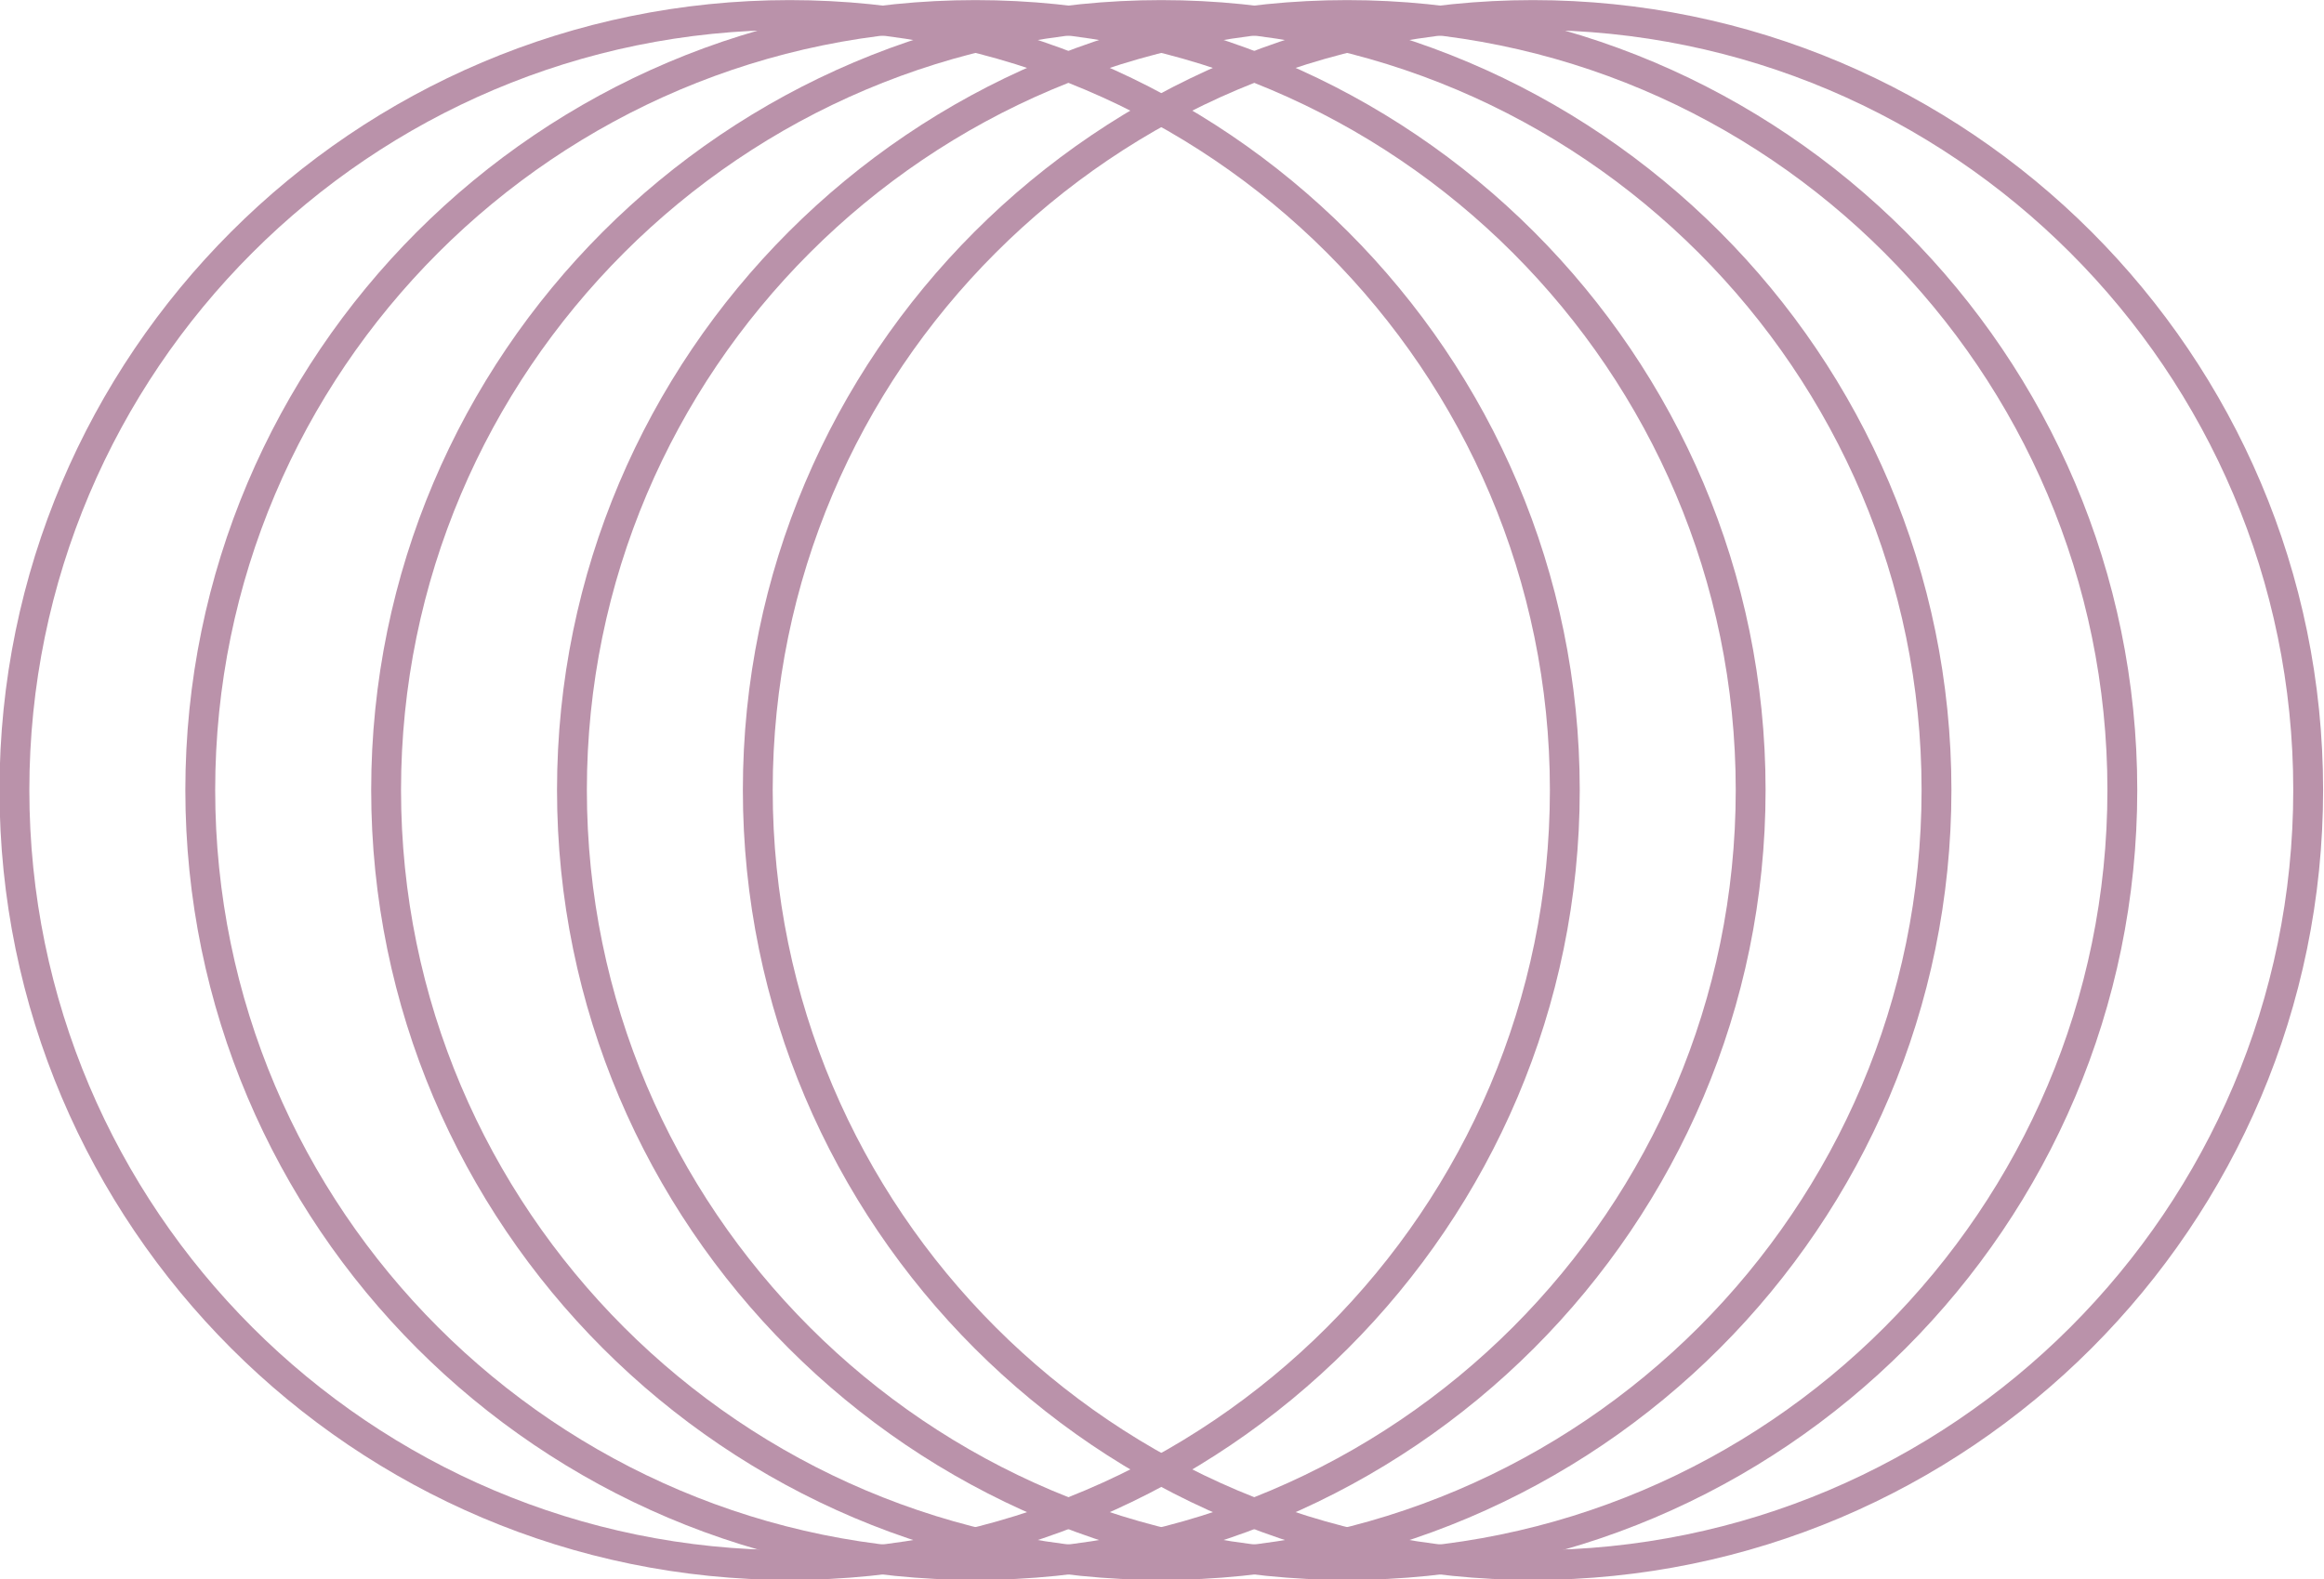
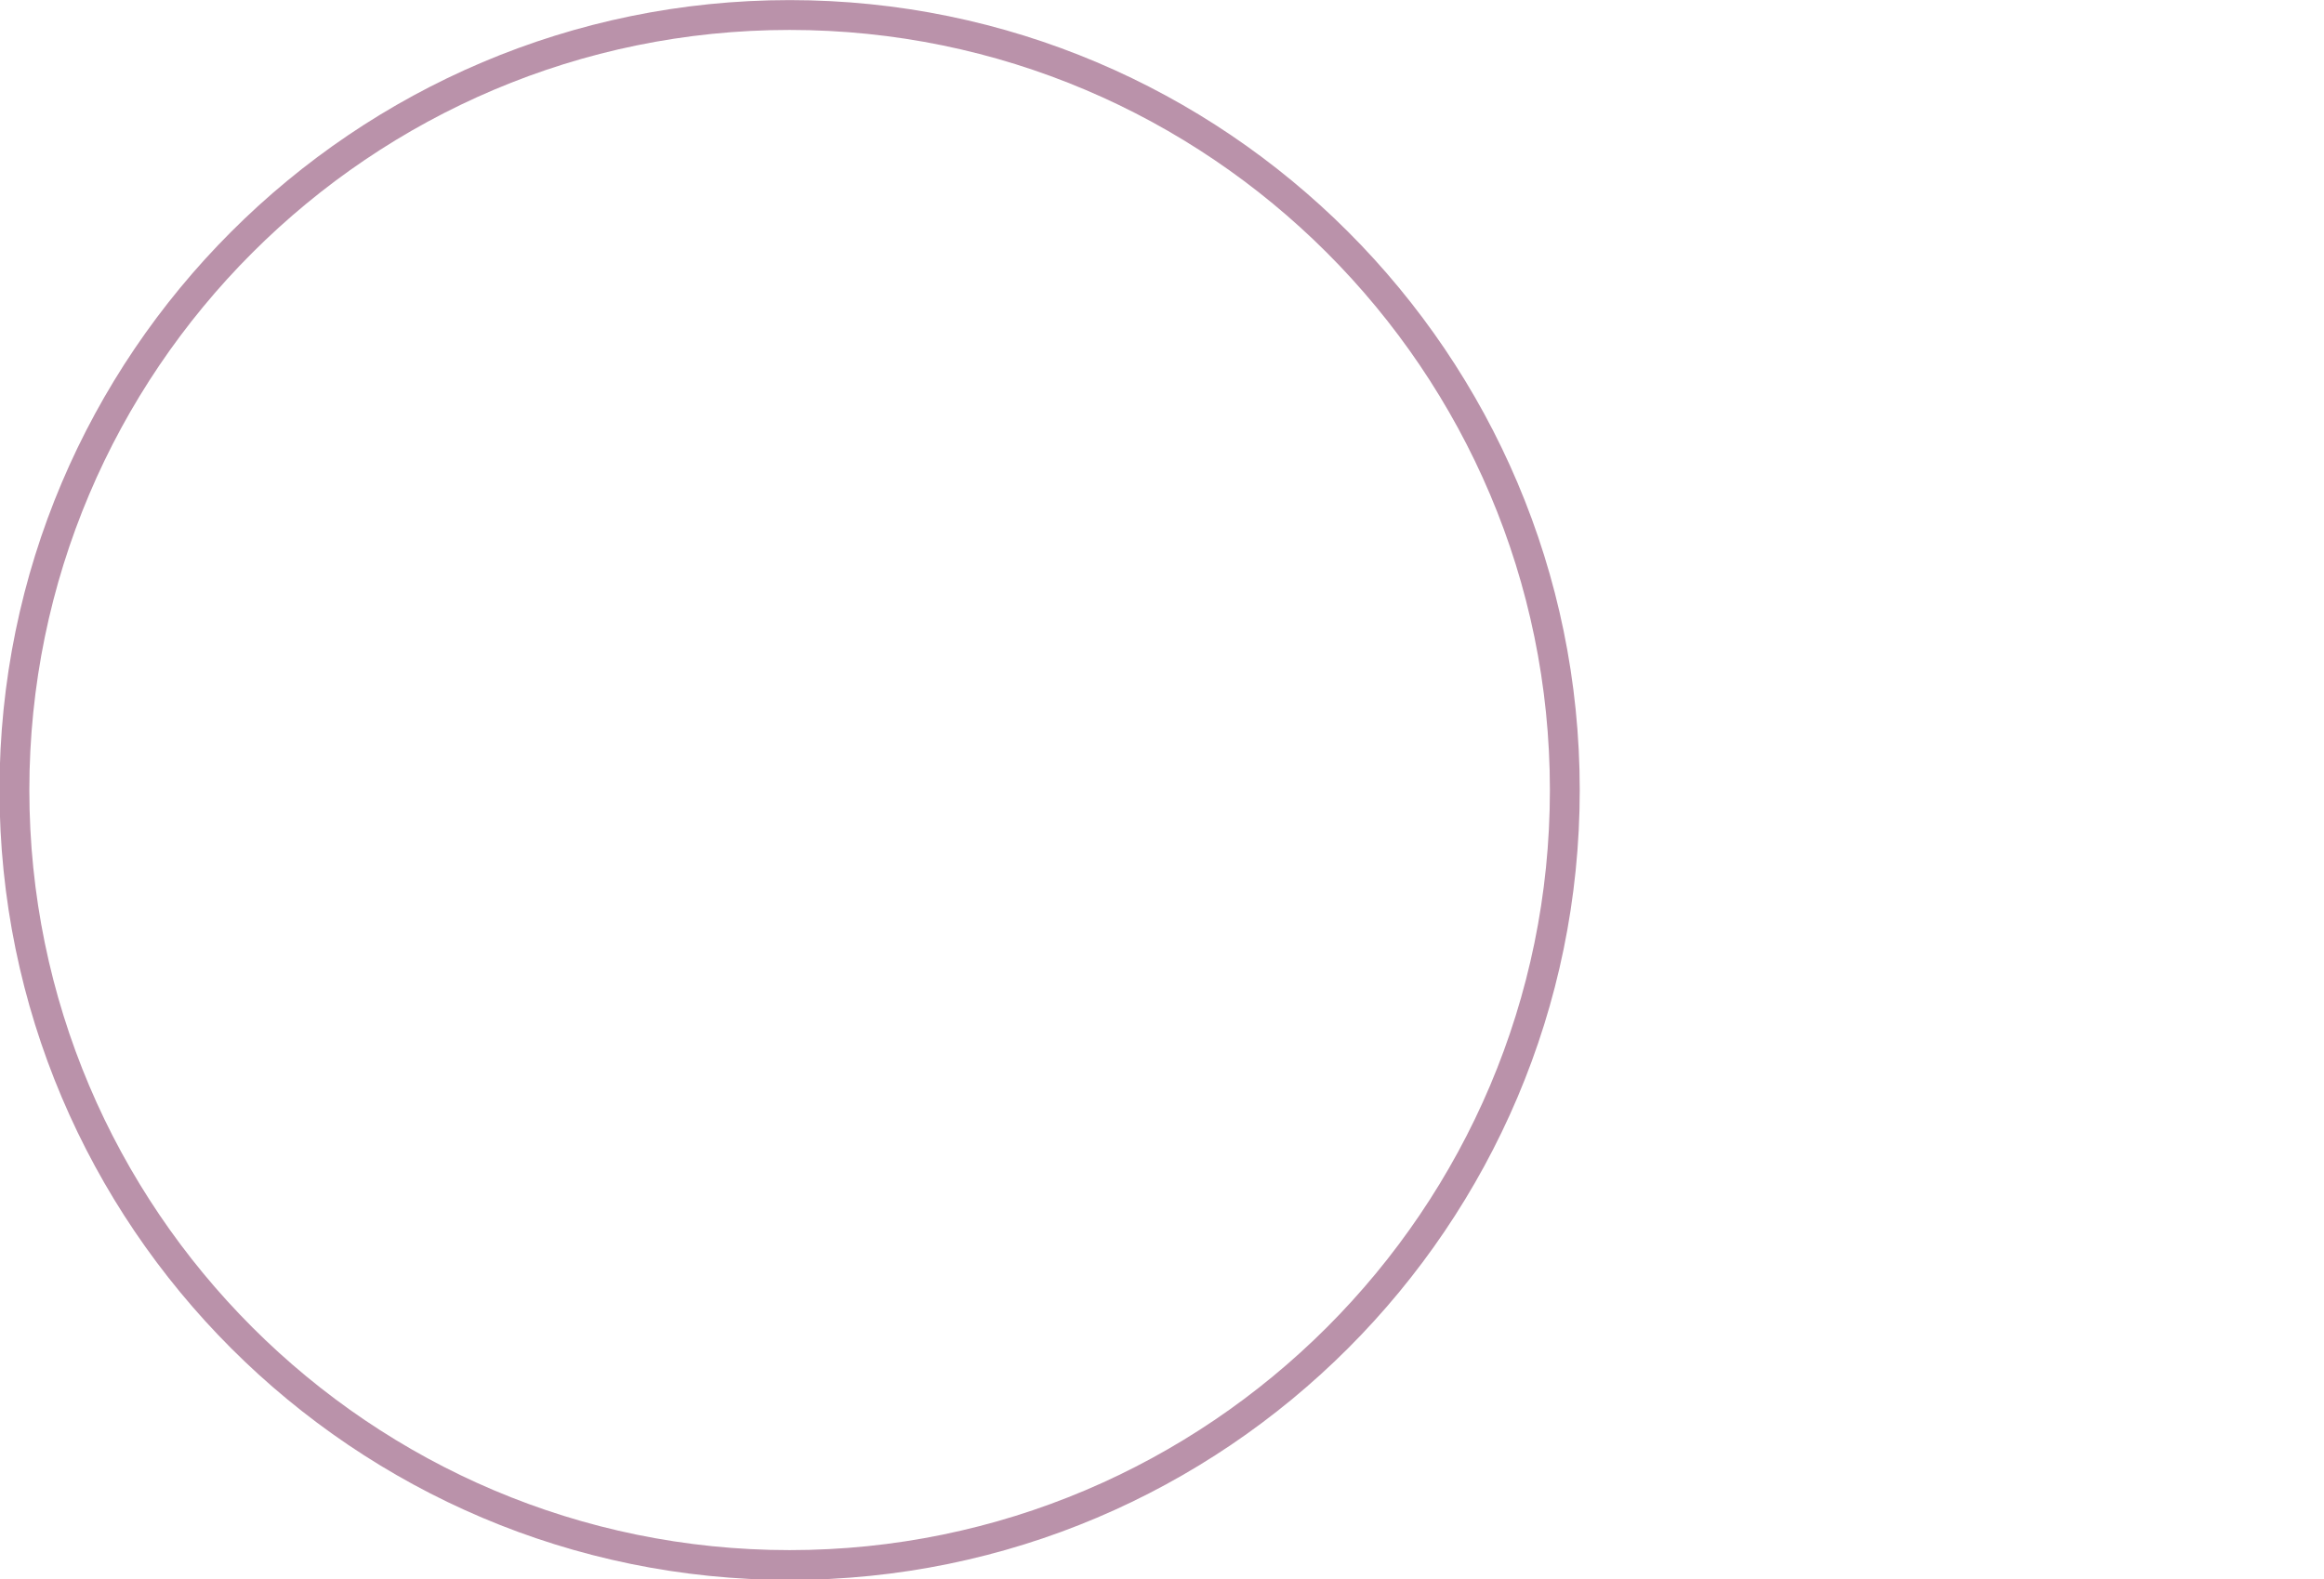
<svg xmlns="http://www.w3.org/2000/svg" fill="#000000" height="158.8" id="Layer_1" preserveAspectRatio="xMidYMid meet" version="1.1" viewBox="25.0 62.3 233.6 158.8" width="233.6" x="0" xml:space="preserve" y="0" zoomAndPan="magnify">
  <g>
    <g id="change1_1">
      <path d="M104.37,221.15c-43.79,0-79.42-35.63-79.42-79.42s35.63-79.42,79.42-79.42s79.42,35.63,79.42,79.42 S148.16,221.15,104.37,221.15z M104.37,65.31c-42.14,0-76.42,34.28-76.42,76.42s34.28,76.42,76.42,76.42s76.42-34.28,76.42-76.42 S146.51,65.31,104.37,65.31z" fill="#ba92aa" />
    </g>
    <g id="change1_2">
-       <path d="M123.05,221.15c-43.79,0-79.42-35.63-79.42-79.42s35.63-79.42,79.42-79.42s79.42,35.63,79.42,79.42 S166.84,221.15,123.05,221.15z M123.05,65.31c-42.14,0-76.42,34.28-76.42,76.42s34.28,76.42,76.42,76.42s76.42-34.28,76.42-76.42 S165.19,65.31,123.05,65.31z" fill="#ba92aa" />
-     </g>
+       </g>
    <g id="change1_4">
-       <path d="M141.73,221.15c-43.79,0-79.42-35.63-79.42-79.42s35.63-79.42,79.42-79.42s79.42,35.63,79.42,79.42 S185.52,221.15,141.73,221.15z M141.73,65.31c-42.14,0-76.42,34.28-76.42,76.42s34.28,76.42,76.42,76.42s76.42-34.28,76.42-76.42 S183.87,65.31,141.73,65.31z" fill="#ba92aa" />
-     </g>
+       </g>
    <g id="change1_3">
-       <path d="M160.41,221.15c-43.79,0-79.42-35.63-79.42-79.42s35.63-79.42,79.42-79.42s79.42,35.63,79.42,79.42 S204.21,221.15,160.41,221.15z M160.41,65.31c-42.14,0-76.42,34.28-76.42,76.42s34.28,76.42,76.42,76.42s76.42-34.28,76.42-76.42 S202.55,65.31,160.41,65.31z" fill="#ba92aa" />
-     </g>
+       </g>
    <g id="change1_5">
-       <path d="M179.09,221.15c-43.79,0-79.42-35.63-79.42-79.42s35.63-79.42,79.42-79.42s79.42,35.63,79.42,79.42 S222.89,221.15,179.09,221.15z M179.09,65.31c-42.14,0-76.42,34.28-76.42,76.42s34.28,76.42,76.42,76.42s76.42-34.28,76.42-76.42 S221.23,65.31,179.09,65.31z" fill="#ba92aa" />
-     </g>
+       </g>
  </g>
</svg>